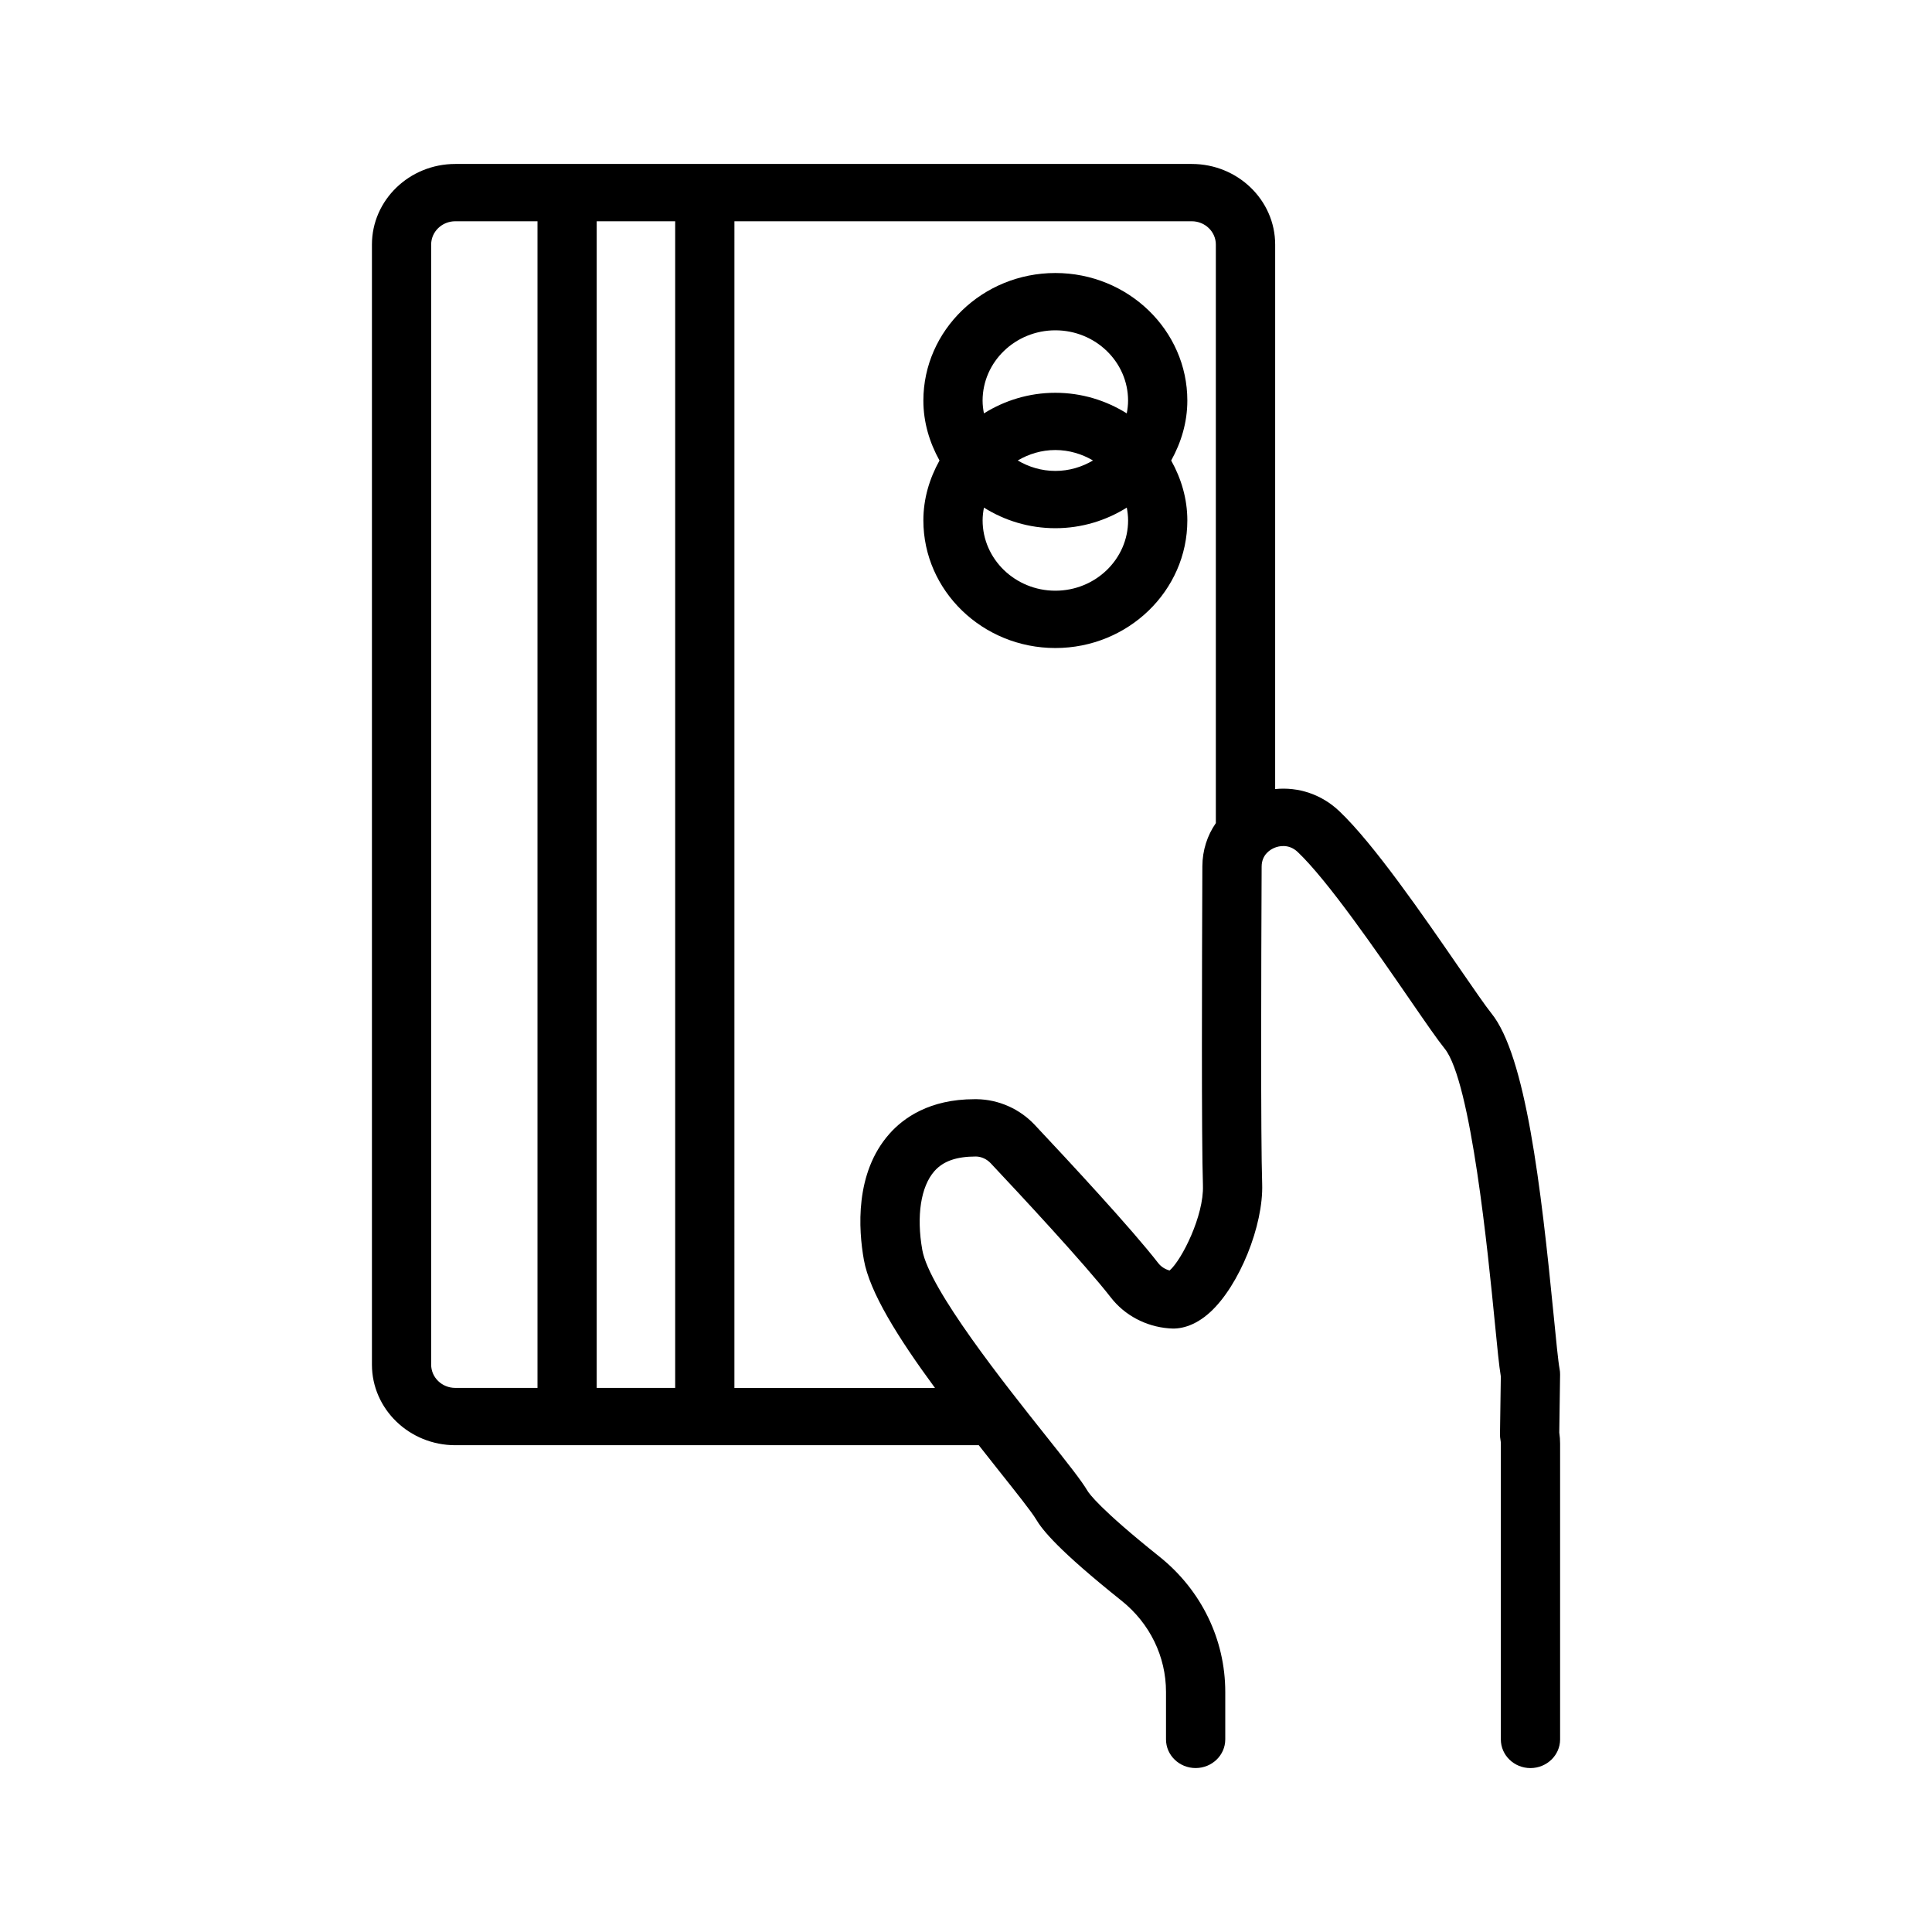
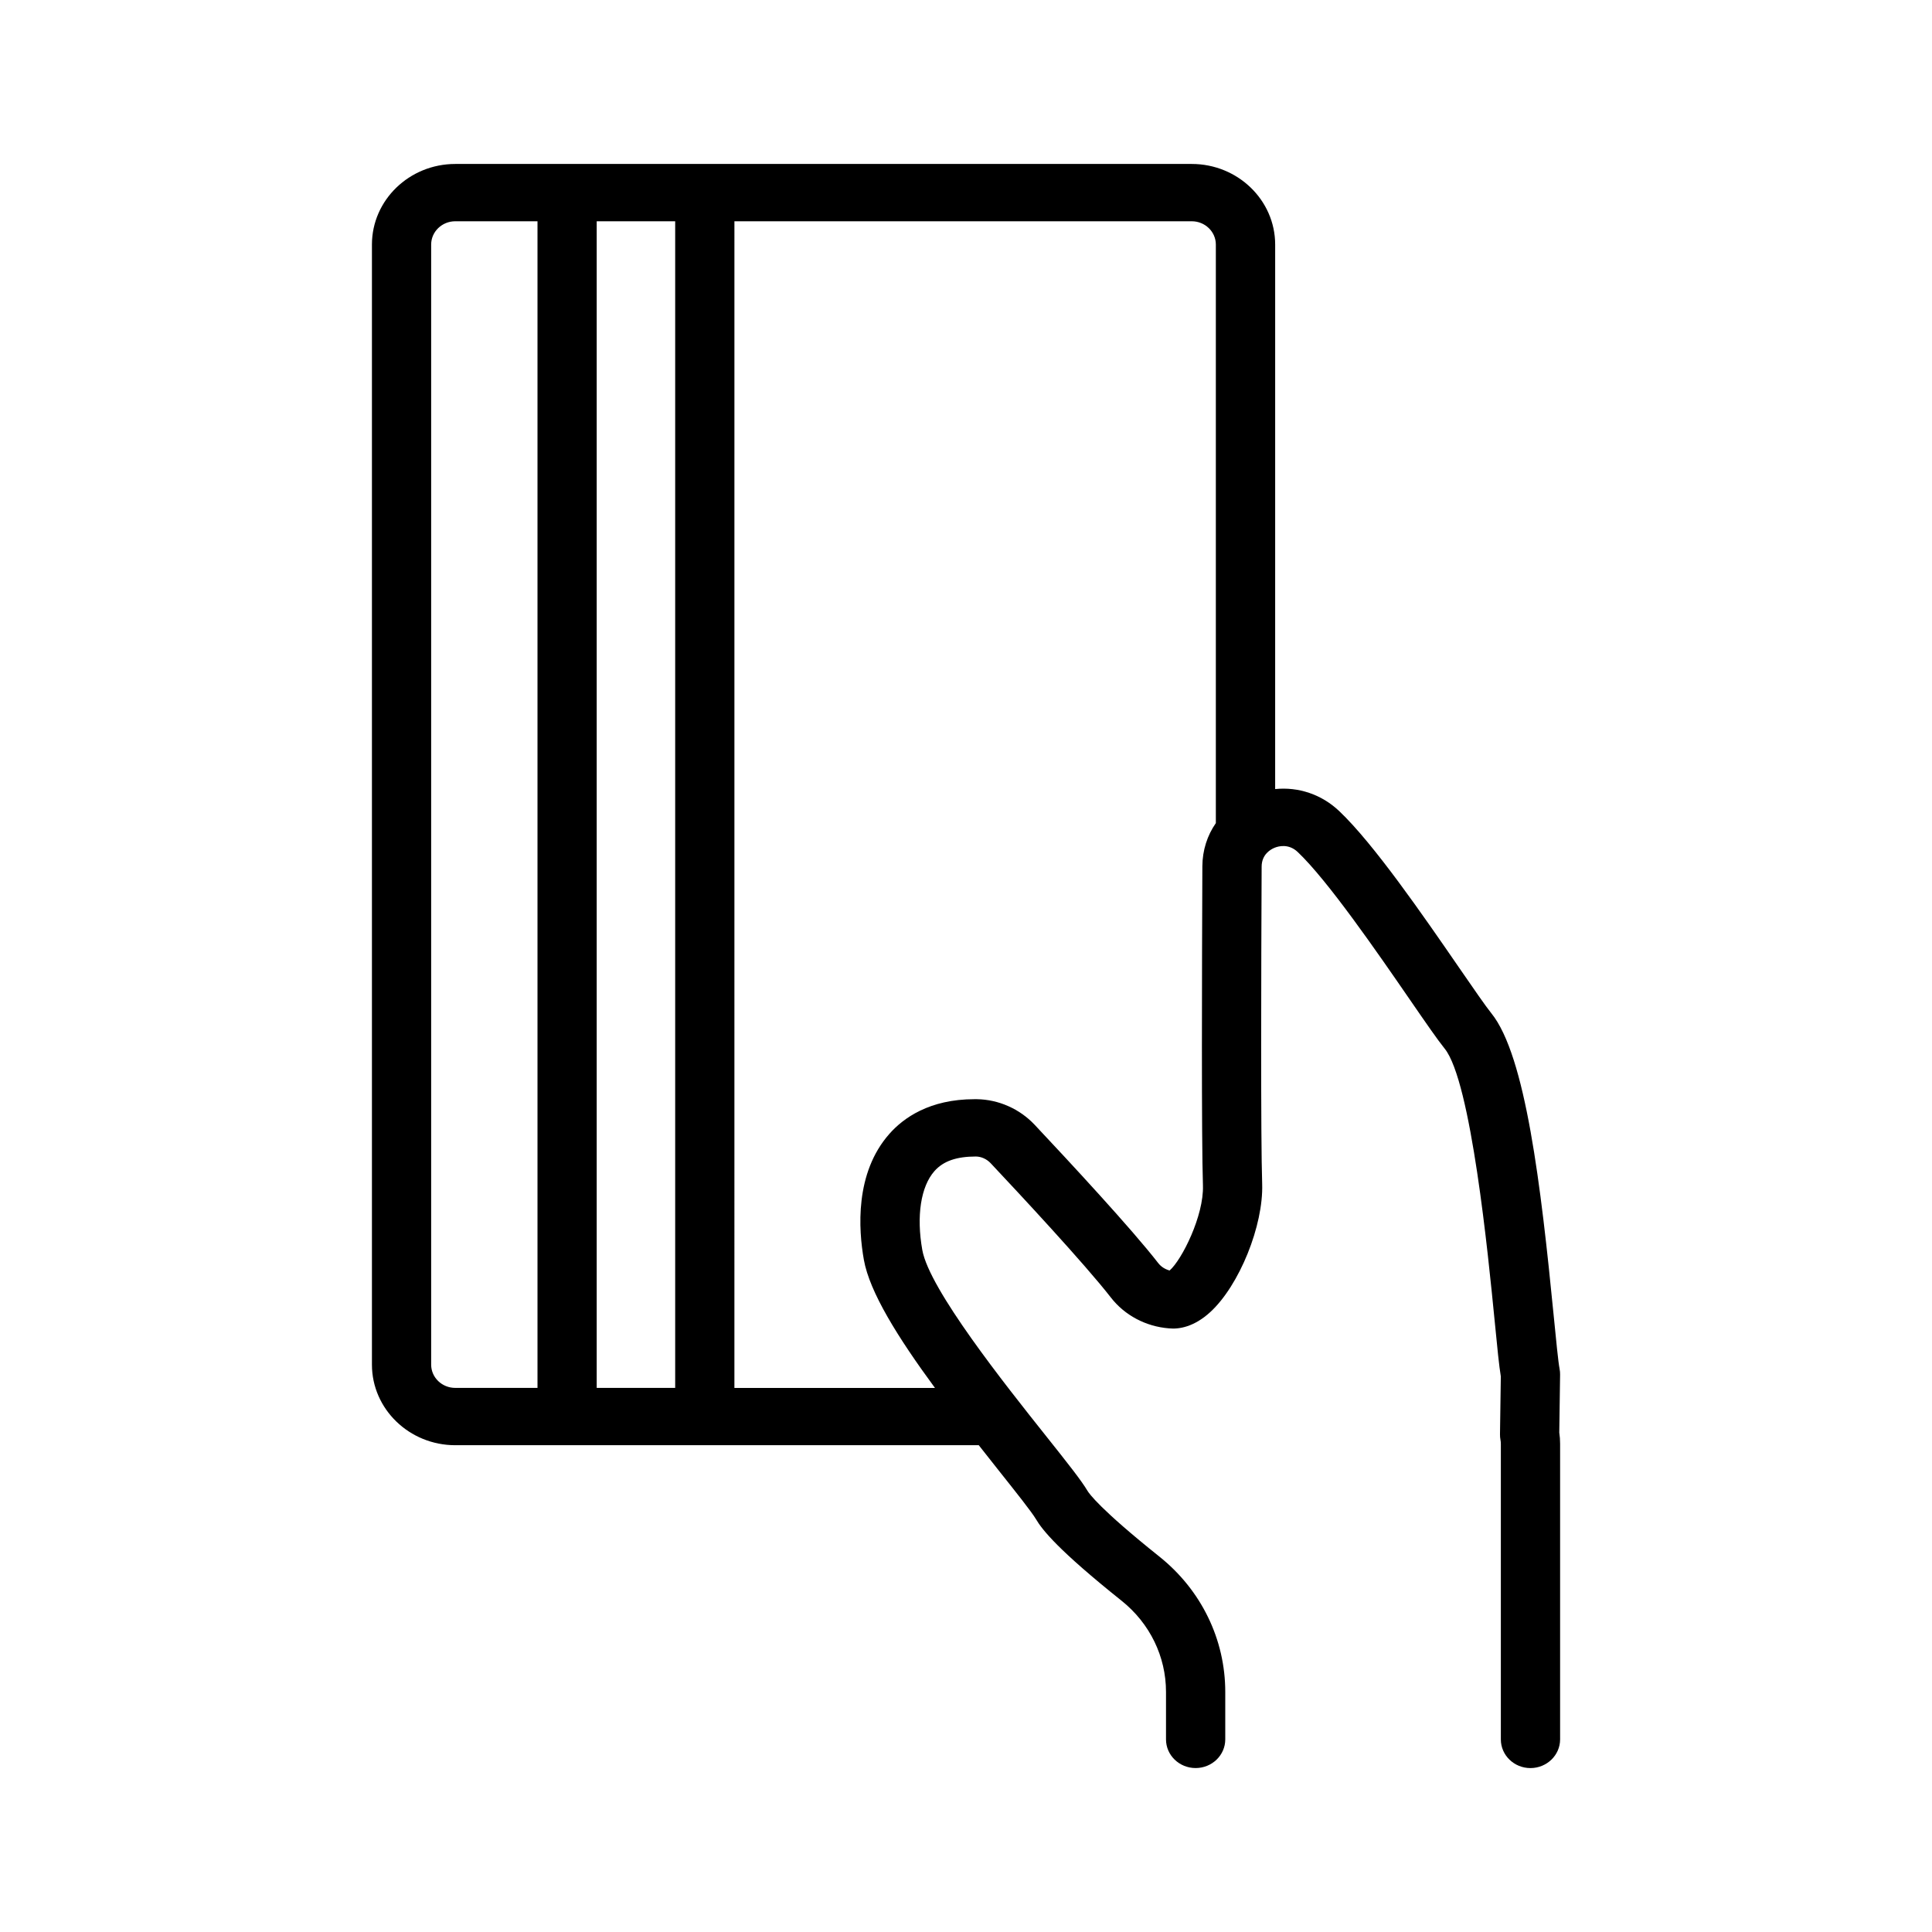
<svg xmlns="http://www.w3.org/2000/svg" fill="#000000" width="800px" height="800px" version="1.1" viewBox="144 144 512 512">
  <g>
-     <path d="m423.68 216.35c-19.285 0-34.977 15.176-34.977 33.816 0 5.762 1.637 11.109 4.273 15.871-2.637 4.754-4.273 10.102-4.273 15.871 0 18.648 15.688 33.824 34.977 33.824 19.285 0 34.977-15.176 34.977-33.824 0-5.762-1.637-11.117-4.281-15.871 2.637-4.754 4.281-10.102 4.281-15.871 0.008-18.637-15.688-33.816-34.977-33.816zm0 15.188c10.629 0 19.27 8.359 19.27 18.633 0 1.148-0.141 2.273-0.348 3.379-5.465-3.426-11.941-5.457-18.926-5.457s-13.453 2.039-18.926 5.457c-0.211-1.102-0.355-2.219-0.355-3.379 0.016-10.281 8.66-18.633 19.285-18.633zm9.977 34.492c-2.922 1.723-6.312 2.769-9.973 2.769-3.66 0-7.055-1.047-9.973-2.769 2.922-1.723 6.312-2.769 9.973-2.769 3.66 0.008 7.051 1.055 9.973 2.769zm-9.977 34.512c-10.629 0-19.277-8.367-19.277-18.641 0-1.148 0.141-2.273 0.355-3.379 5.465 3.426 11.941 5.457 18.926 5.457 6.984 0 13.453-2.039 18.926-5.457 0.203 1.102 0.348 2.219 0.348 3.379 0.004 10.281-8.648 18.641-19.277 18.641z" />
    <path d="m557.44 508.27c0.008-0.496-0.039-1.008-0.133-1.496-0.363-1.875-0.922-7.566-1.566-14.152-3.379-34.379-7.43-68.871-16.523-80.105-1.512-1.867-4.762-6.598-8.527-12.051-9.547-13.863-22.633-32.852-31.781-41.516-4.668-4.434-10.816-6.465-16.98-5.84l0.004-144.3c-0.008-11.777-9.926-21.359-22.098-21.359h-195.18c-12.18 0-22.09 9.582-22.09 21.359v296.83c0 11.777 9.91 21.355 22.09 21.355h138.73c1.746 2.227 3.512 4.457 5.305 6.723 4.488 5.644 8.723 10.965 9.848 12.871 1.668 2.832 5.848 8.164 22.703 21.633 7.469 5.977 11.762 14.77 11.762 24.152v12.586c0 4.188 3.512 7.59 7.848 7.59s7.856-3.402 7.856-7.59v-12.586c0-13.926-6.367-26.992-17.453-35.855-15.793-12.617-18.656-16.75-19.074-17.461-1.59-2.684-5.055-7.07-11.043-14.594-10.785-13.555-30.859-38.785-32.715-49.191-1.605-9.004-0.402-16.84 3.219-20.926 2.363-2.668 5.871-3.856 10.988-3.863 1.441 0.023 2.875 0.676 3.93 1.801 7.273 7.731 24.938 26.68 31.844 35.582 3.644 4.691 9.25 7.676 15.367 8.156 2.637 0.285 6.66-0.355 10.965-4.312 7.699-7.062 14.121-22.945 13.754-33.992-0.402-11.918-0.262-57.789-0.141-84.074 0.016-3.25 2.418-4.574 3.457-4.992 1.031-0.418 3.699-1.141 6.109 1.141 7.981 7.566 21.051 26.543 29.699 39.094 4.266 6.195 7.352 10.668 9.234 12.996 7.023 8.676 11.547 54.82 13.258 72.188 0.684 7.055 1.172 11.941 1.629 14.695l-0.219 15.344c-0.008 0.504 0.039 1 0.133 1.496 0.062 0.332 0.094 0.676 0.094 1.016v78.344c0 4.188 3.512 7.59 7.848 7.59 4.332-0.004 7.856-3.414 7.856-7.602v-78.344c0-0.992-0.07-1.984-0.219-2.977zm-234.51-305.63v309.17h-20.797v-309.17zm-64.668 303v-296.83c0-3.402 2.867-6.172 6.391-6.172h21.789v309.17h-21.789c-3.531 0-6.391-2.762-6.391-6.172zm204.53-47.445c0.27 7.934-5.566 19.656-8.832 22.5-1.203-0.324-2.273-1.008-3.008-1.953-7.039-9.086-23.562-26.883-32.785-36.691-3.969-4.203-9.547-6.676-15.312-6.754h-0.613c-11.902 0-18.828 4.969-22.547 9.188-9.203 10.398-8.188 25.371-6.762 33.371 1.527 8.574 8.98 20.539 18.844 33.961h-53.152l0.004-309.18h121.2c3.519 0 6.383 2.777 6.383 6.172v153.32c-2.281 3.281-3.551 7.219-3.574 11.445-0.109 26.379-0.254 72.461 0.156 84.621z" />
  </g>
</svg>